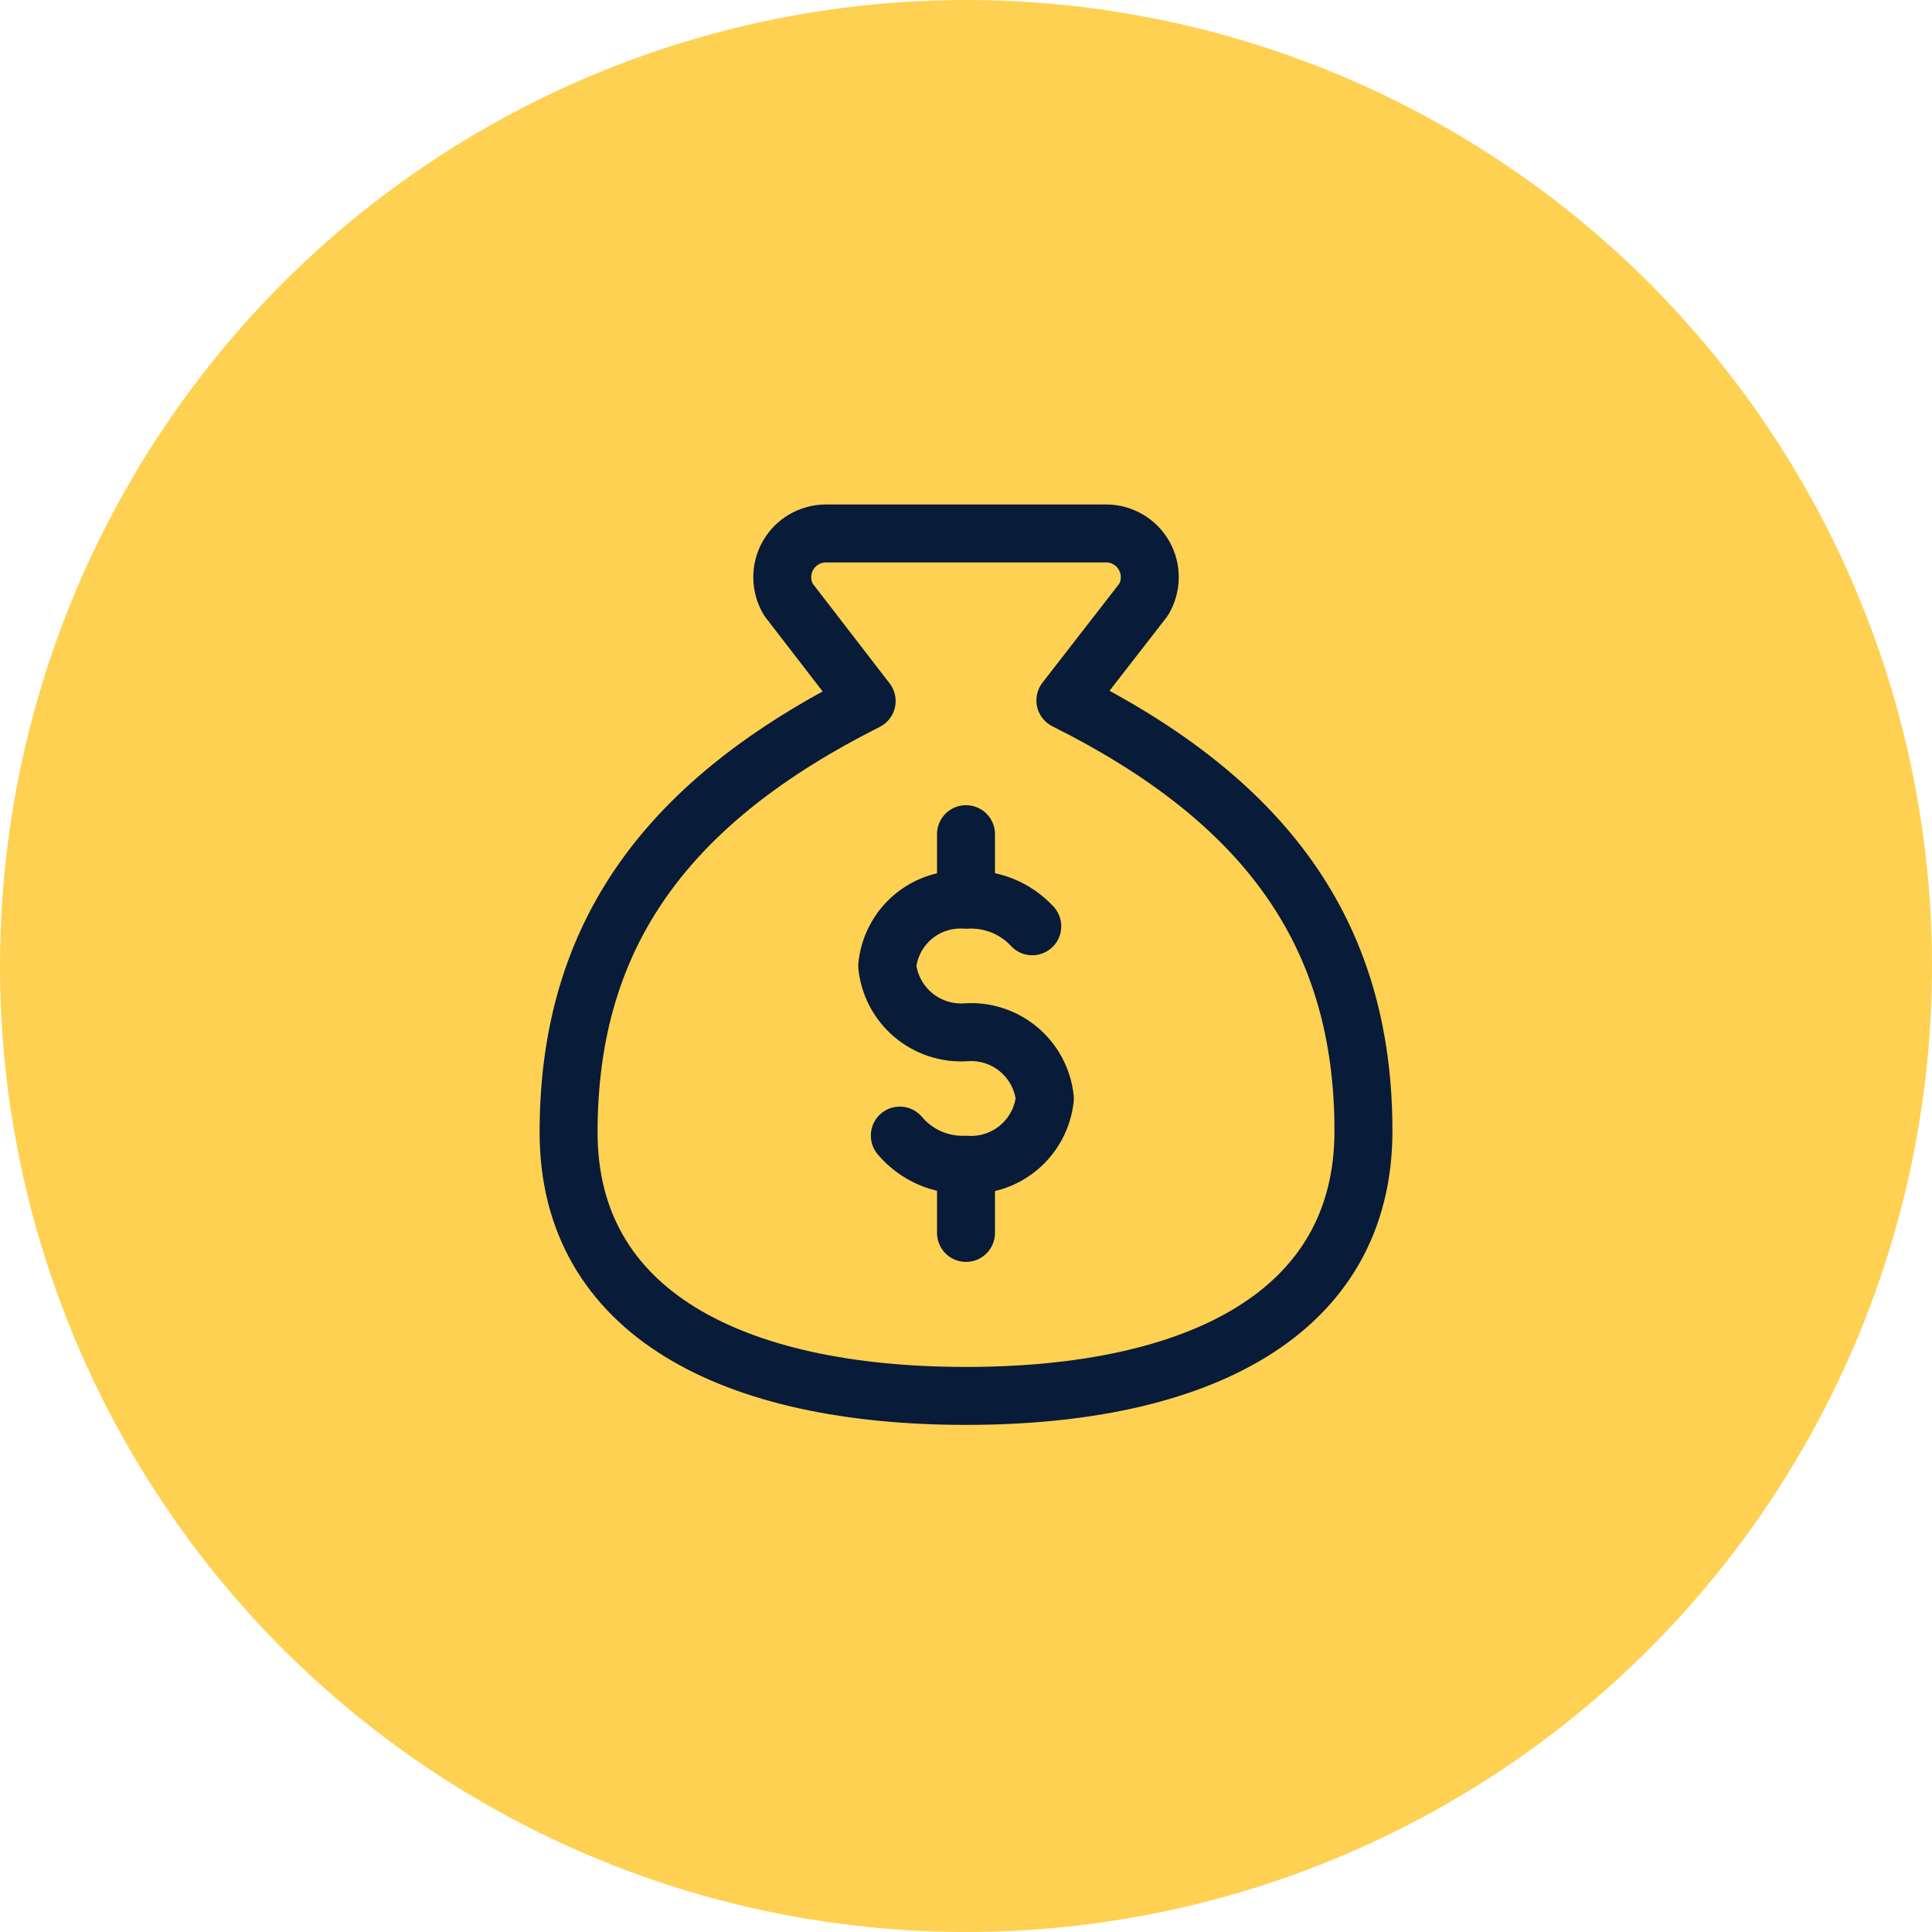
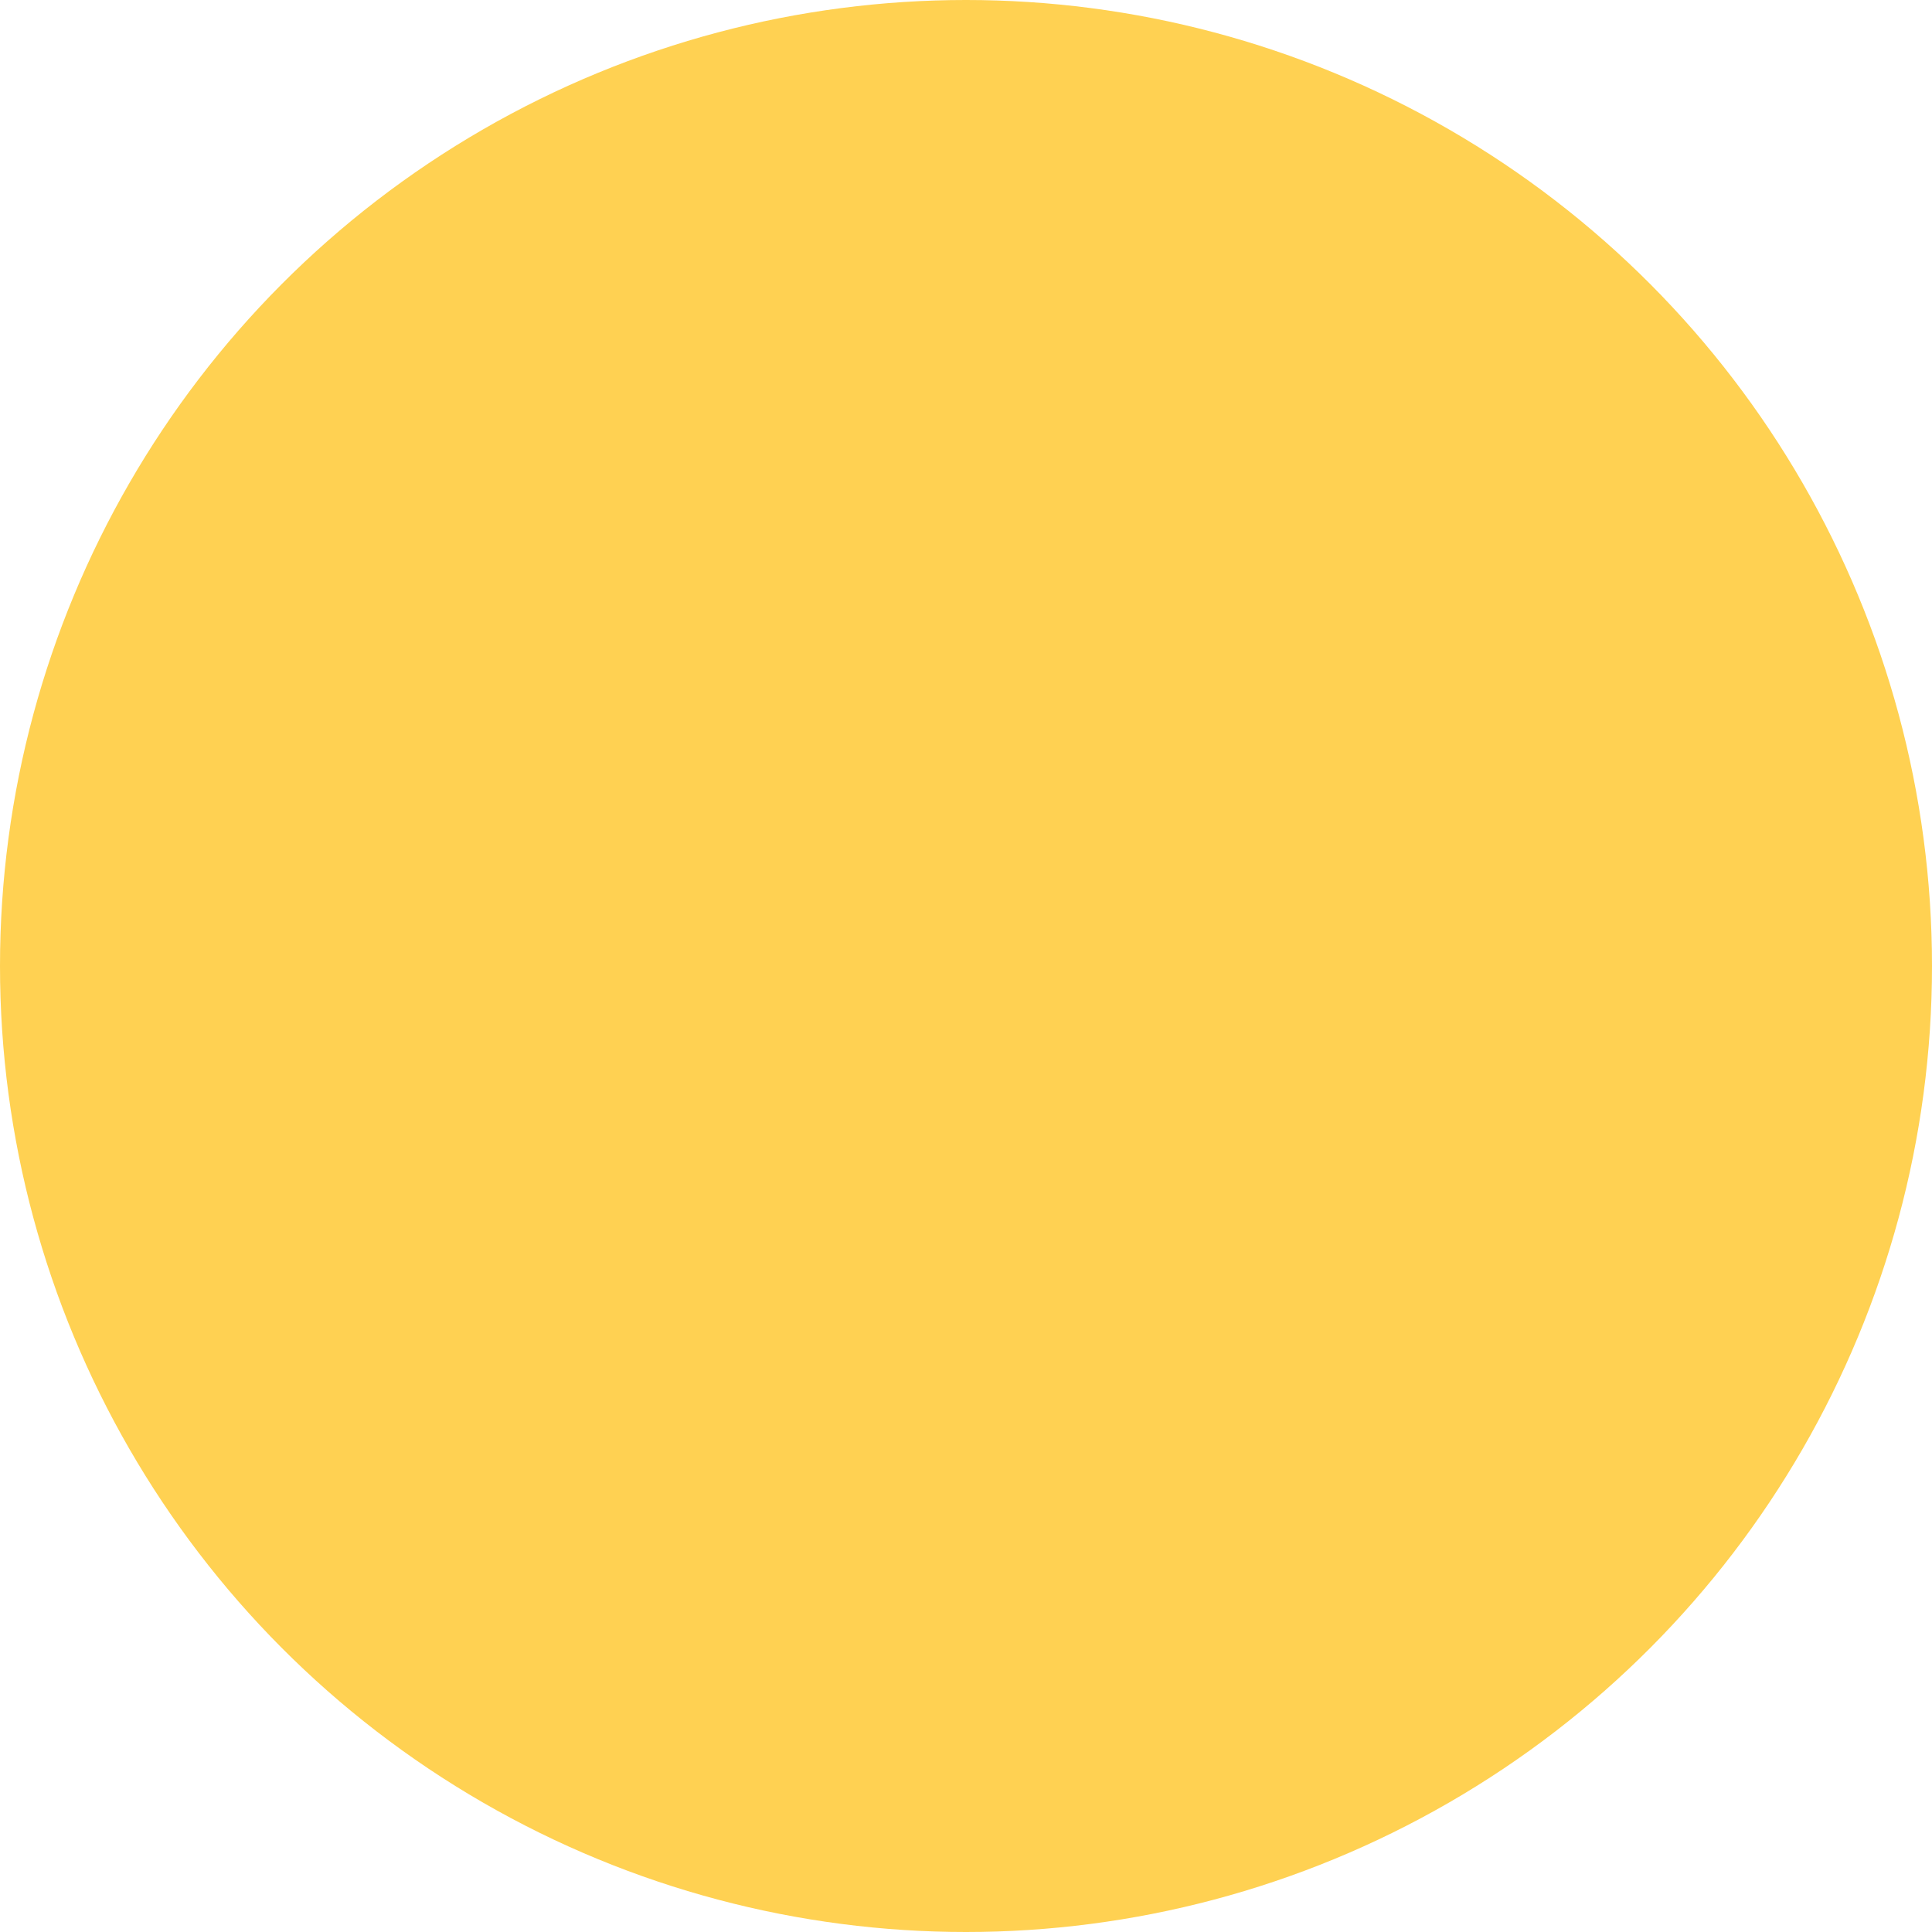
<svg xmlns="http://www.w3.org/2000/svg" width="50" height="50" viewBox="0 0 50 50" fill="none">
  <circle cx="25" cy="25" r="25" fill="#FFD152" />
  <g clip-path="url(#clip0_370_2)">
    <path d="M25 30.177V31.908" stroke="#081B38" stroke-width="1.5" stroke-linecap="round" stroke-linejoin="round" />
    <path d="M25 21.588V23.2" stroke="#081B38" stroke-width="1.5" stroke-linecap="round" stroke-linejoin="round" />
    <path d="M25.001 36.126C31.001 36.126 35.286 34 35.286 29.268C35.286 24.126 32.715 20.697 27.572 18.126L29.595 15.52C29.698 15.349 29.753 15.154 29.756 14.954C29.759 14.755 29.71 14.558 29.612 14.384C29.515 14.21 29.373 14.065 29.201 13.963C29.03 13.862 28.834 13.807 28.635 13.806H21.366C21.167 13.807 20.971 13.862 20.8 13.963C20.628 14.065 20.486 14.21 20.389 14.384C20.291 14.558 20.242 14.755 20.245 14.954C20.248 15.154 20.303 15.349 20.406 15.52L22.429 18.143C17.286 20.731 14.715 24.16 14.715 29.303C14.715 34 19.001 36.126 25.001 36.126Z" stroke="#081B38" stroke-width="1.5" stroke-linecap="round" stroke-linejoin="round" />
    <path d="M23.287 29.389C23.496 29.637 23.759 29.834 24.056 29.965C24.353 30.096 24.677 30.157 25.001 30.143C25.497 30.177 25.986 30.017 26.367 29.697C26.747 29.378 26.989 28.923 27.041 28.429C26.989 27.934 26.747 27.48 26.367 27.16C25.986 26.84 25.497 26.681 25.001 26.715C24.505 26.748 24.016 26.588 23.635 26.269C23.255 25.949 23.013 25.494 22.961 25C23.009 24.504 23.249 24.047 23.631 23.726C24.012 23.406 24.504 23.248 25.001 23.286C25.32 23.266 25.639 23.318 25.935 23.436C26.232 23.555 26.498 23.738 26.715 23.972" stroke="#081B38" stroke-width="1.5" stroke-linecap="round" stroke-linejoin="round" />
  </g>
  <defs>
    <clipPath id="clip0_370_2">
-       <rect width="24" height="24" fill="white" transform="translate(13 13)" />
-     </clipPath>
+       </clipPath>
  </defs>
</svg>